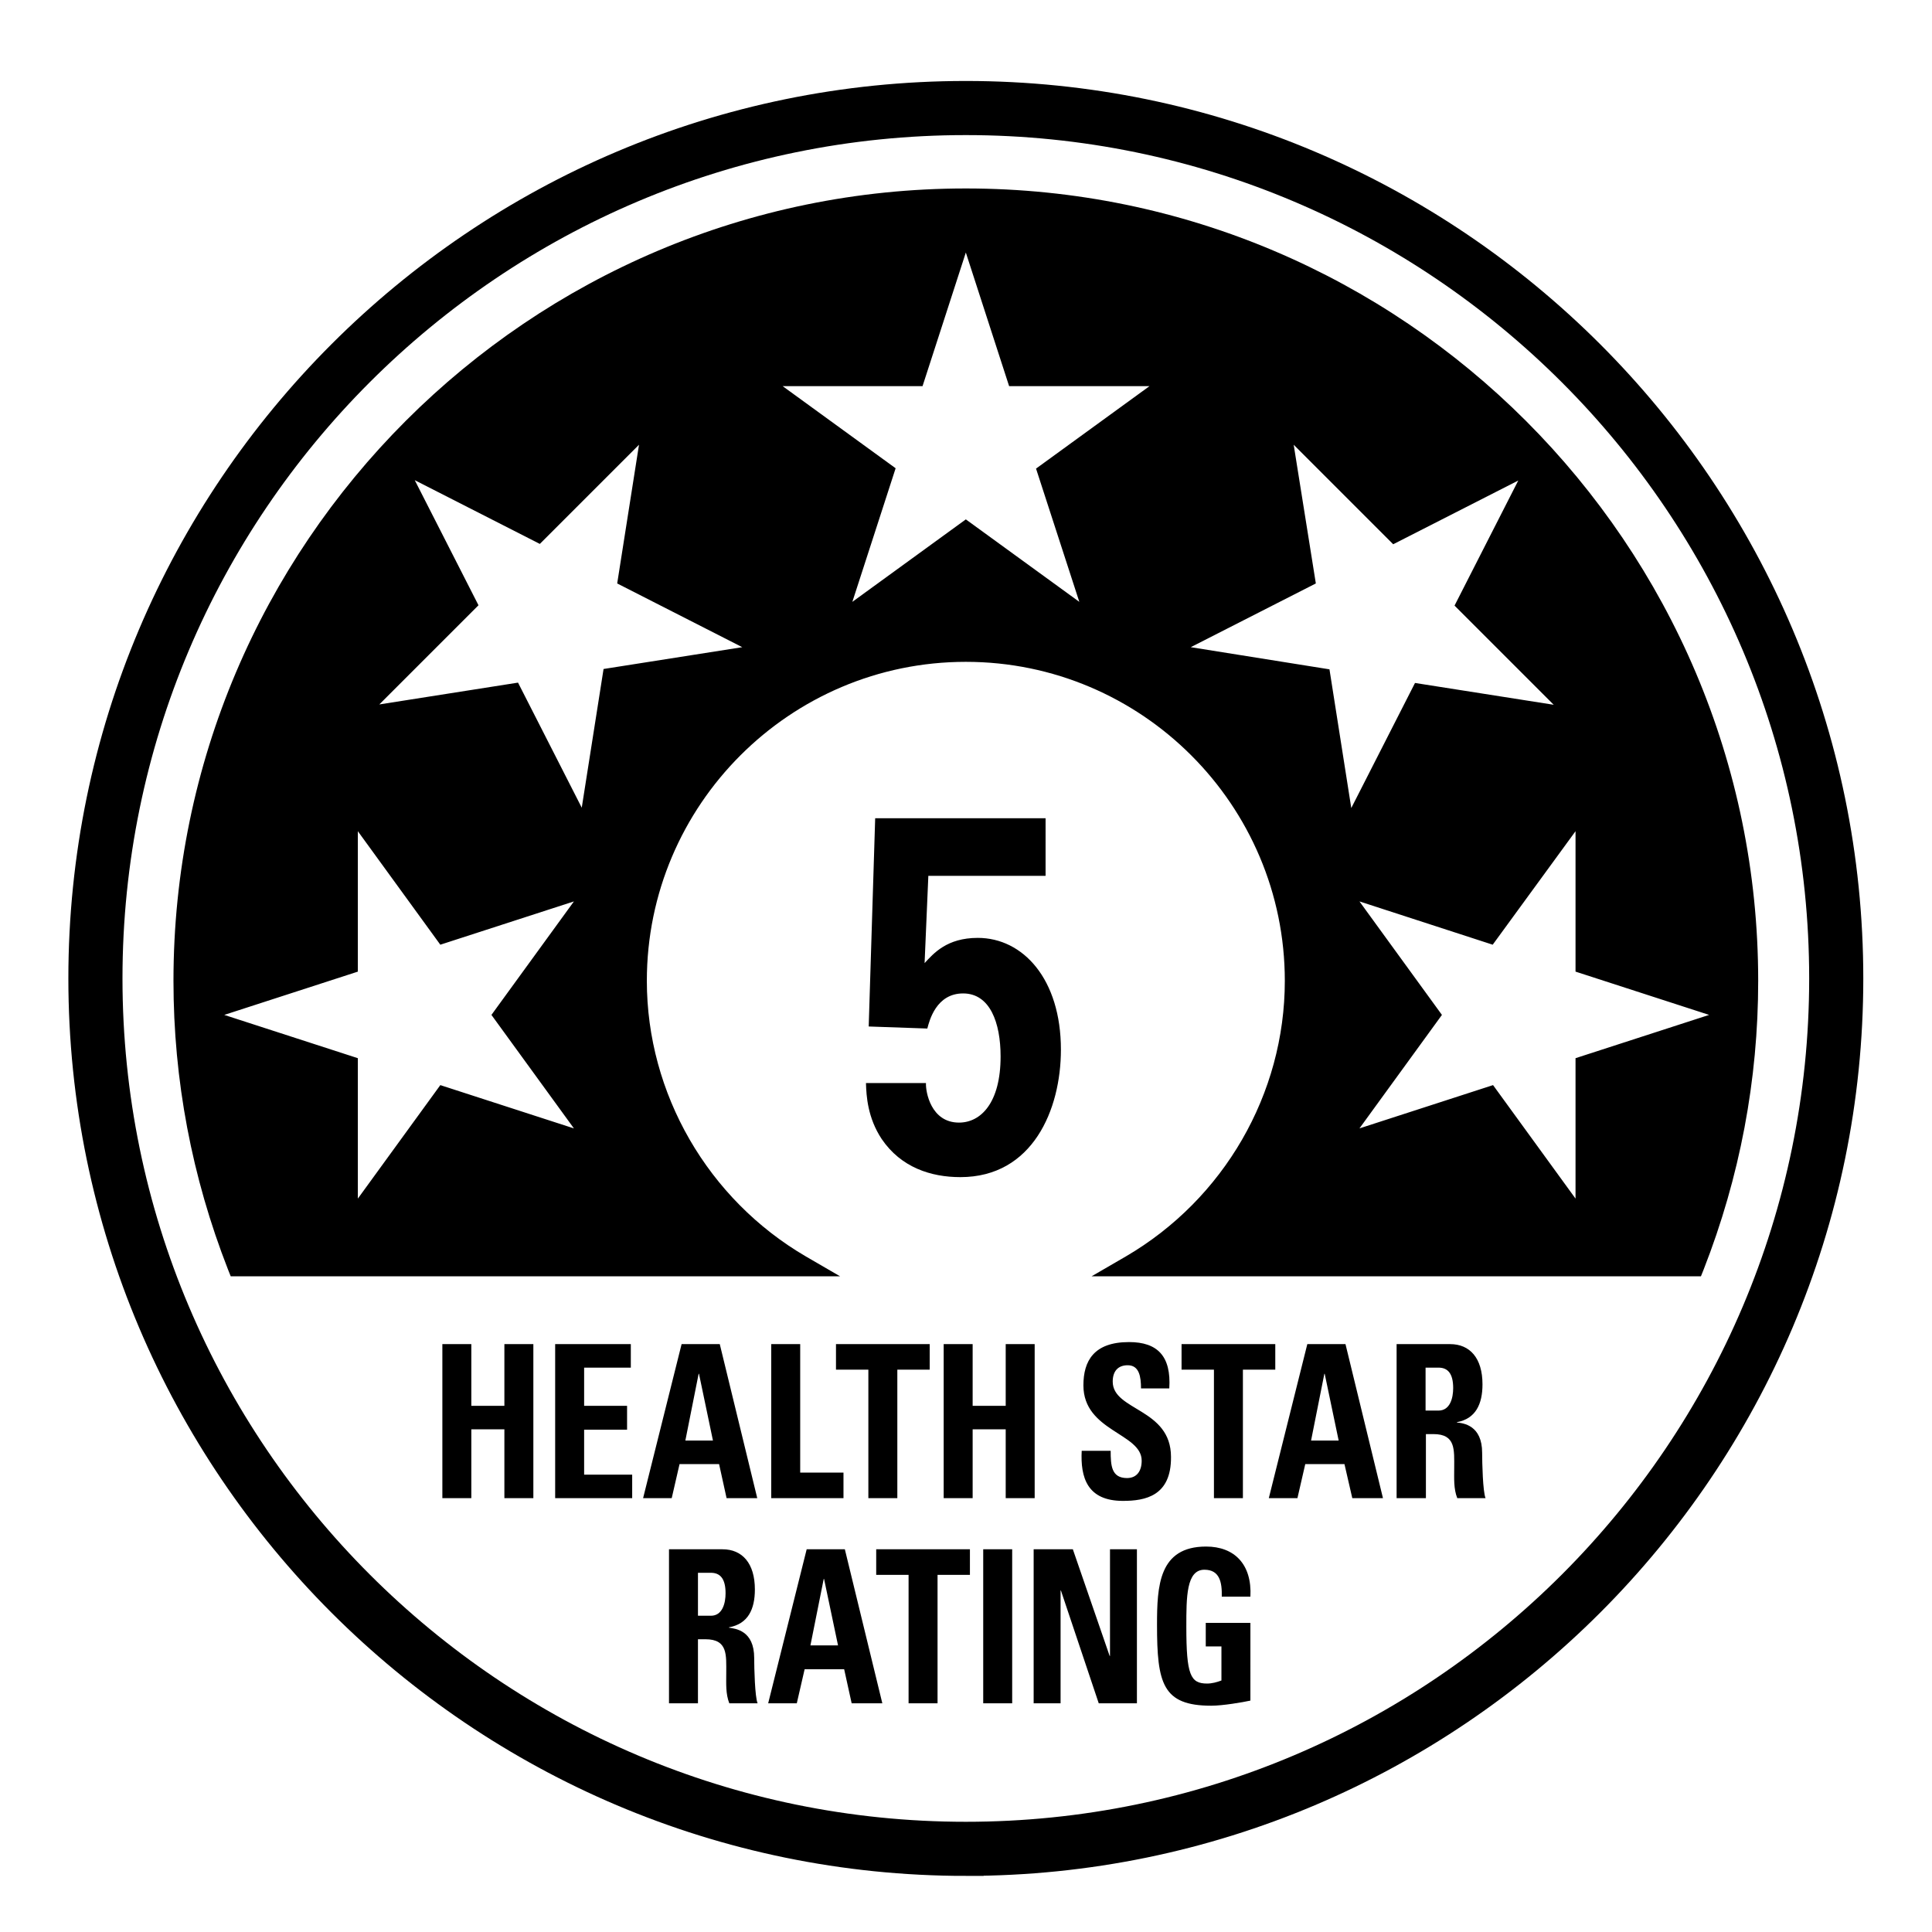
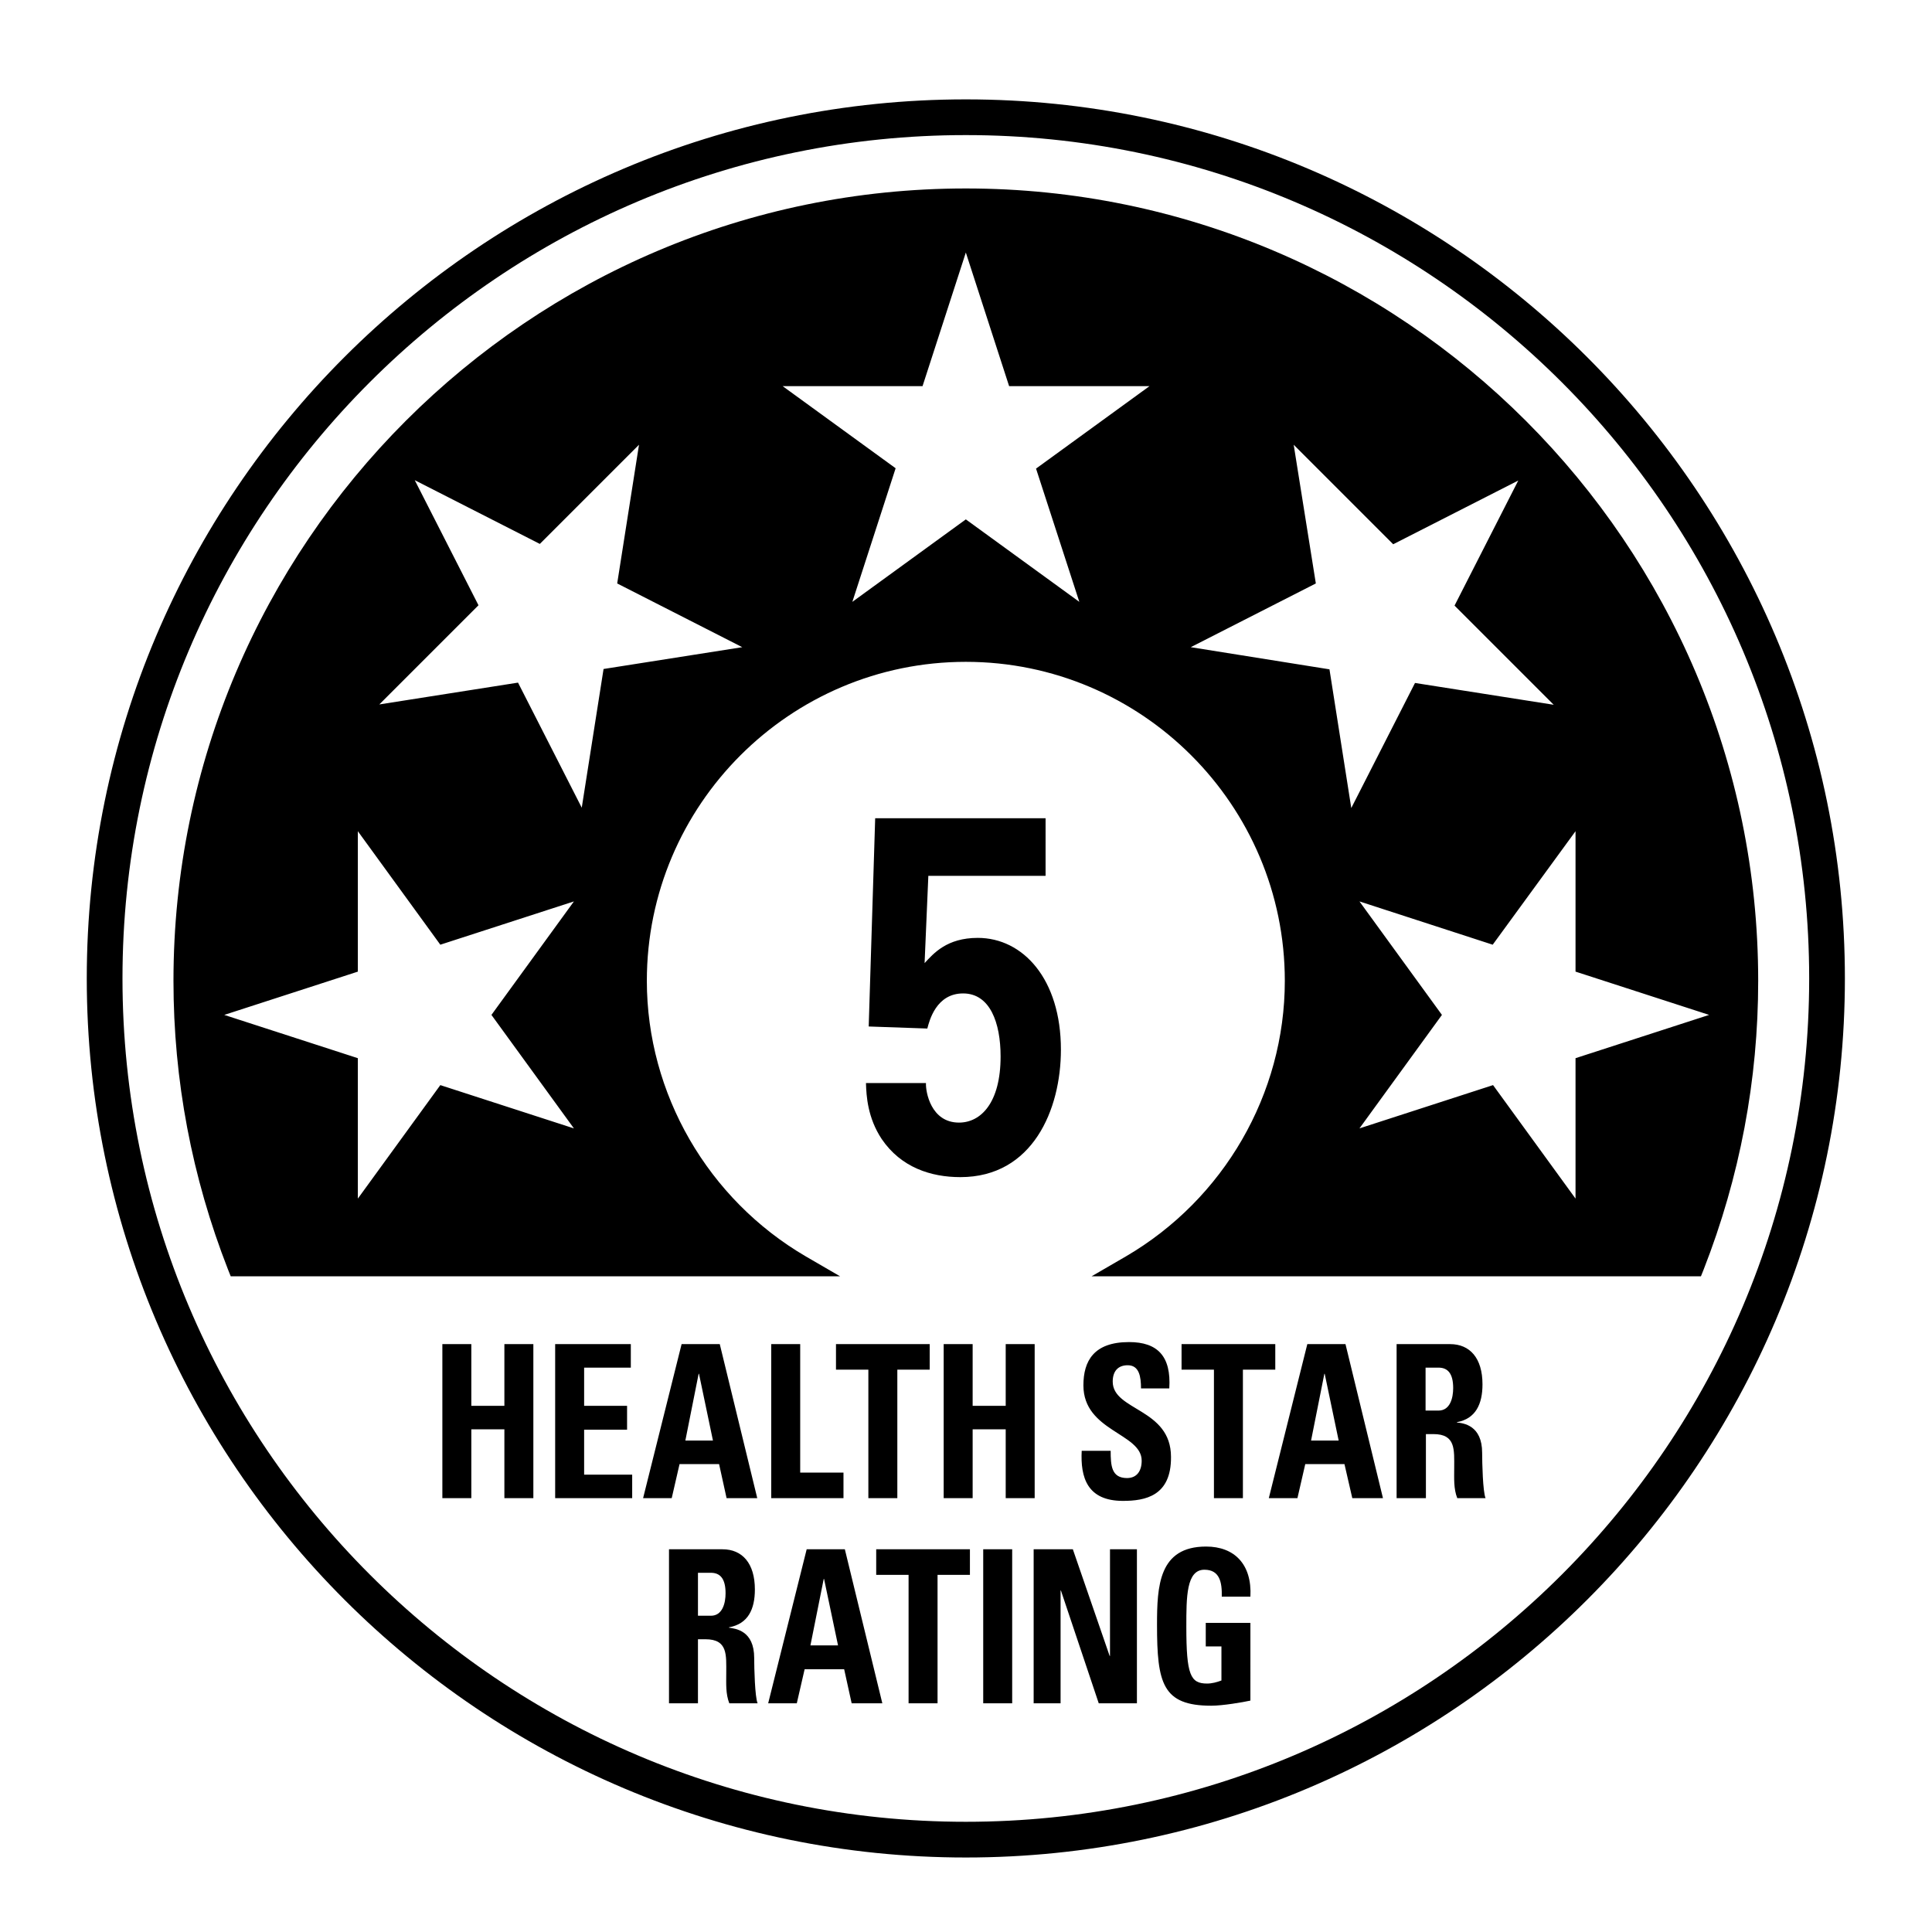
<svg xmlns="http://www.w3.org/2000/svg" version="1.1" id="Layer_1" x="0" y="0" viewBox="0 0 566.9 566.9" style="enable-background:new 0 0 566.9 566.9" xml:space="preserve">
  <style>.st0{fill:none;stroke:#000;stroke-width:10.479;stroke-miterlimit:10}</style>
  <path d="M148 412.5v-18.1h8.5v45.2H148v-20.2h-9.7v20.2h-8.5v-45.2h8.5v18.1h9.7zm14.9 27.1v-45.2h22.2v6.9h-13.7v11.2H184v7h-12.6v13.2h14.1v6.9h-22.6zm25.8 0 11.3-45.2h11.2l11 45.2h-9l-2.2-10h-11.6l-2.3 10h-8.4zm16.4-36.5h-.1l-3.9 19.6h8.1l-4.1-19.6zm21.2 36.5v-45.2h8.5v37.7h12.7v7.5h-21.2zm46.5-45.2v7.5h-9.5v37.7h-8.5v-37.7h-9.5v-7.5h27.5zm22.3 18.1v-18.1h8.5v45.2h-8.5v-20.2h-9.7v20.2h-8.5v-45.2h8.5v18.1h9.7zm34.4 27.9c-10.5 0-12.5-6.9-12.1-14.7h8.5c0 4.3.2 8 4.8 8 2.9 0 4.3-2.1 4.3-5.1 0-8.1-17.1-8.6-17.1-22.1 0-7.1 3-12.7 13.4-12.7 8.3 0 12.4 4.1 11.8 13.6h-8.3c0-3.4-.5-6.8-3.9-6.8-2.8 0-4.4 1.7-4.4 4.8 0 8.6 17.1 7.8 17.1 22.1.1 11.5-7.6 12.9-14.1 12.9zm44.7-46v7.5h-9.5v37.7h-8.5v-37.7h-9.5v-7.5h27.5zm-1.9 45.2 11.3-45.2h11.2l11 45.2h-9l-2.3-10H383l-2.3 10h-8.4zm16.4-36.5h-.1l-3.9 19.6h8.1l-4.1-19.6zm29.6 36.5h-8.5v-45.2h15.7c5.8 0 9.5 4.1 9.5 11.8 0 5.8-2 10.1-7.5 11.1v.1c1.9.2 7.4.8 7.4 8.9 0 2.9.2 11.4 1 13.3h-8.3c-1.1-2.8-.9-5.8-.9-8.8 0-5.4.5-10-6.1-10h-2.2v18.8zm0-25.7h3.8c3.4 0 4.3-3.7 4.3-6.6 0-4.3-1.6-6-4.3-6h-3.8v12.6zm-213.5 85.9h-8.5v-45.2H212c5.8 0 9.5 4.1 9.5 11.8 0 5.8-2 10.1-7.6 11.1v.1c1.9.3 7.4.8 7.4 8.9 0 2.9.2 11.4 1 13.3H214c-1.1-2.8-.9-5.8-.9-8.8 0-5.4.5-10-6.1-10h-2.2v18.8zm0-25.7h3.8c3.4 0 4.3-3.7 4.3-6.6 0-4.3-1.6-6-4.3-6h-3.8v12.6zm20.6 25.7 11.3-45.2h11.2l11 45.2h-9l-2.2-10h-11.6l-2.3 10h-8.4zm16.4-36.5h-.1l-3.9 19.5h8.1l-4.1-19.5zm42.8-8.7v7.5h-9.5v37.7h-8.5v-37.7h-9.5v-7.5h27.5zm3.9 45.2v-45.2h8.5v45.2h-8.5zm14.8 0v-45.2h11.5l10.8 31.3h.1v-31.3h7.9v45.2h-11.2l-11.1-33.1h-.1v33.1h-7.9zm55.2-31.3c.1-4.2-.6-7.9-5.1-7.9-5.3 0-5.3 8-5.3 16.7 0 14.2 1.2 16.7 6.1 16.7 1.4 0 2.9-.4 4.2-.9v-10h-4.6v-6.9h13.1V499c-2.3.5-8.1 1.5-11.5 1.5-14.3 0-15.9-6.6-15.9-23.7 0-11.4.5-23 14.4-23 8.3 0 13.5 5.2 13 14.7h-8.4zm-86.8-150.6c-.1 2.4 1.4 11.5 9.7 11.5 6.4 0 12.2-5.8 12.2-19.4 0-9.9-3.1-18.5-11-18.5s-9.9 8-10.5 10.3l-17.2-.6 1.9-61.1h50V257h-34.4l-1.1 25.6c2.6-2.8 6.5-7.4 15.6-7.4 13.3 0 24.4 12.1 24.4 32.8 0 17.6-8.3 37.4-29.5 37.4-8.6 0-17.4-2.8-23.1-11.2-4.1-6.2-4.5-12.6-4.6-16.4h17.6zm227.4 56.6H320.3l10-5.8c28.8-16.8 46.7-47.7 46.7-80.9 0-51.6-42-93.6-93.6-93.6-51.6 0-93.6 42-93.6 93.6 0 33.1 17.9 64.1 46.7 80.9l10 5.8H67.7l-.8-2c-10.6-27.1-16-55.6-16-84.7 0-128.2 104.3-232.5 232.5-232.5s232.5 104.3 232.5 232.5c0 29.1-5.4 57.6-16 84.7l-.8 2zm-100.2-110 24.2 33.3-24.2 33.3 39.2-12.7 24.2 33.3v-41.2l39.2-12.7-39.2-12.7v-41.2L438 277.2l-39.1-12.7zm-19.3-134 6.5 40.7-36.7 18.7 40.7 6.5 6.4 40.7 18.7-36.7 40.7 6.4-29.1-29.1 18.7-36.7-36.7 18.7-29.2-29.2zm-150.1-17.3 33.3 24.2-12.7 39.2 33.3-24.2 33.3 24.2-12.7-39.1 33.3-24.2h-41.2l-12.7-39.2-12.7 39.2h-41.2zm-118.2 93.5 40.7-6.4 18.7 36.7 6.4-40.7 40.7-6.4-36.7-18.7 6.4-40.7-29.1 29.1-36.7-18.7 18.7 36.7-29.1 29.1zm-45.5 91.1 39.2 12.7v41.2l24.2-33.3 39.2 12.7-24.2-33.3 24.2-33.3-39.2 12.7-24.2-33.3v41.2l-39.2 12.7z" />
-   <path class="st0" d="M283.4 545.2c-142.3 0-258.1-115.8-258.1-258.1S141.1 29 283.4 29s258.1 115.8 258.1 258.1-115.8 258.1-258.1 258.1z" />
  <path class="st0" d="M283.4 34.4C144 34.4 30.7 147.7 30.7 287.1c0 139.4 113.4 252.7 252.7 252.7 139.4 0 252.7-113.4 252.7-252.7 0-139.4-113.4-252.7-252.7-252.7z" />
</svg>